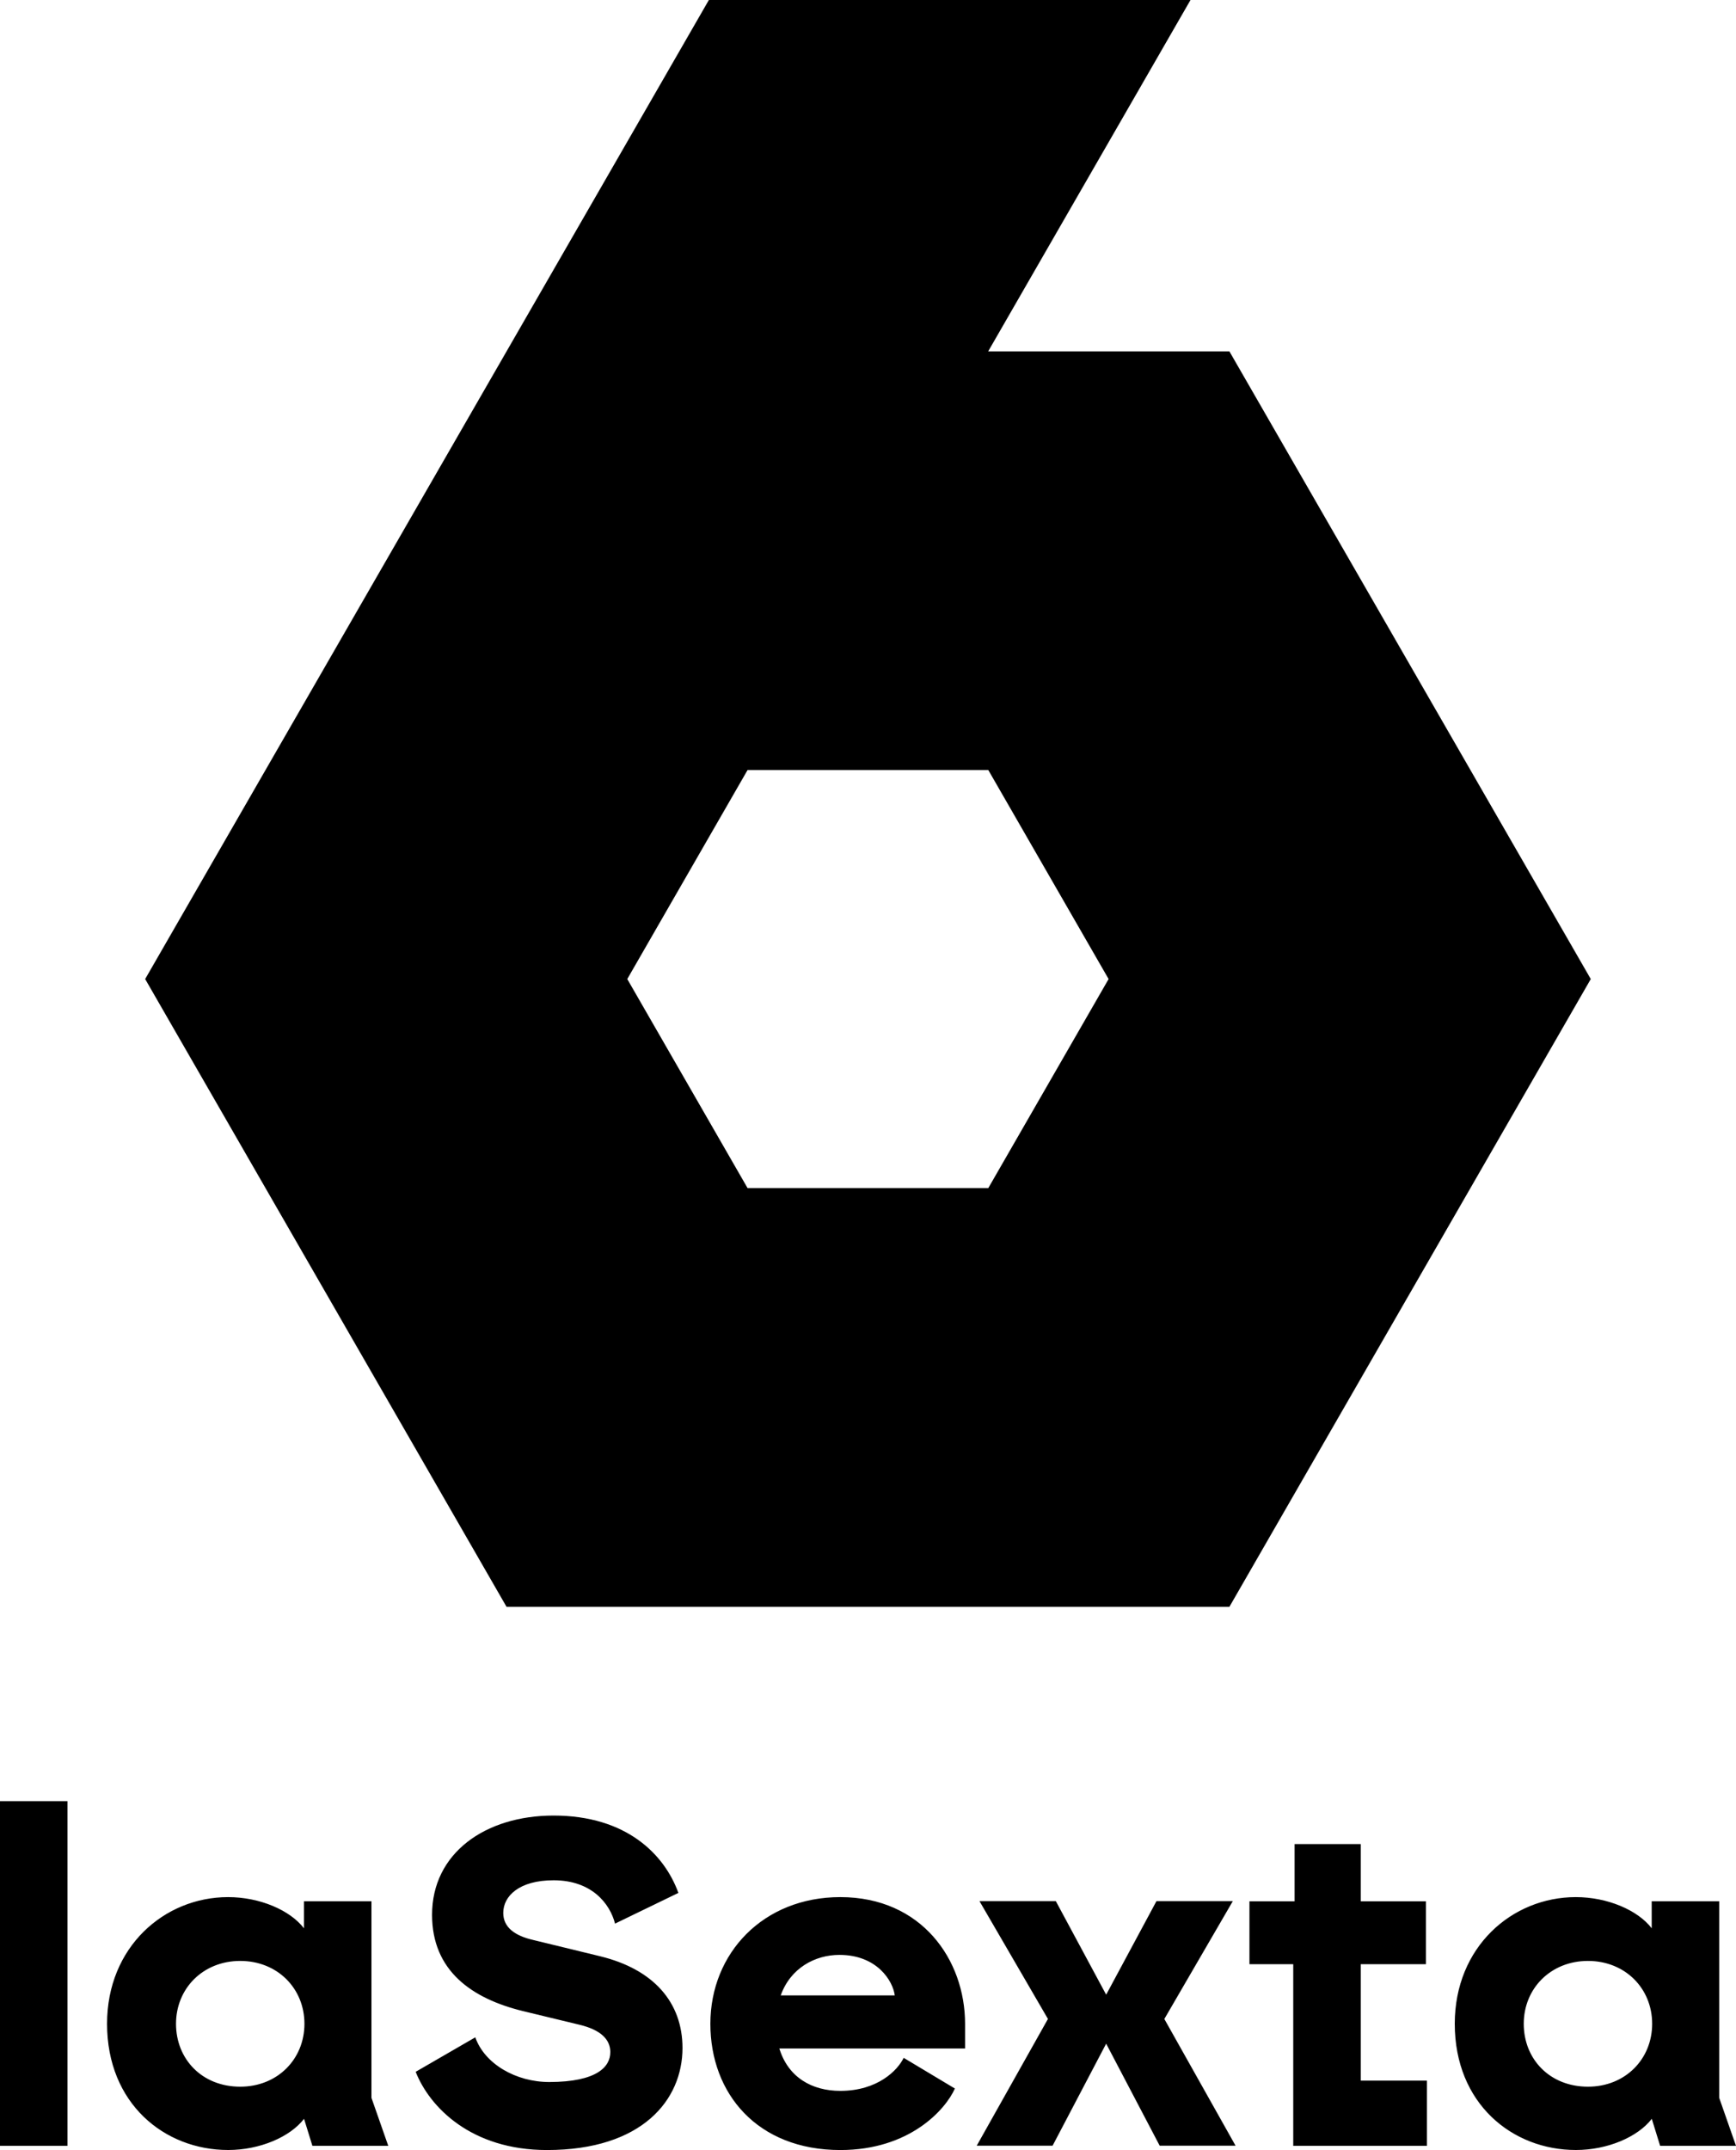
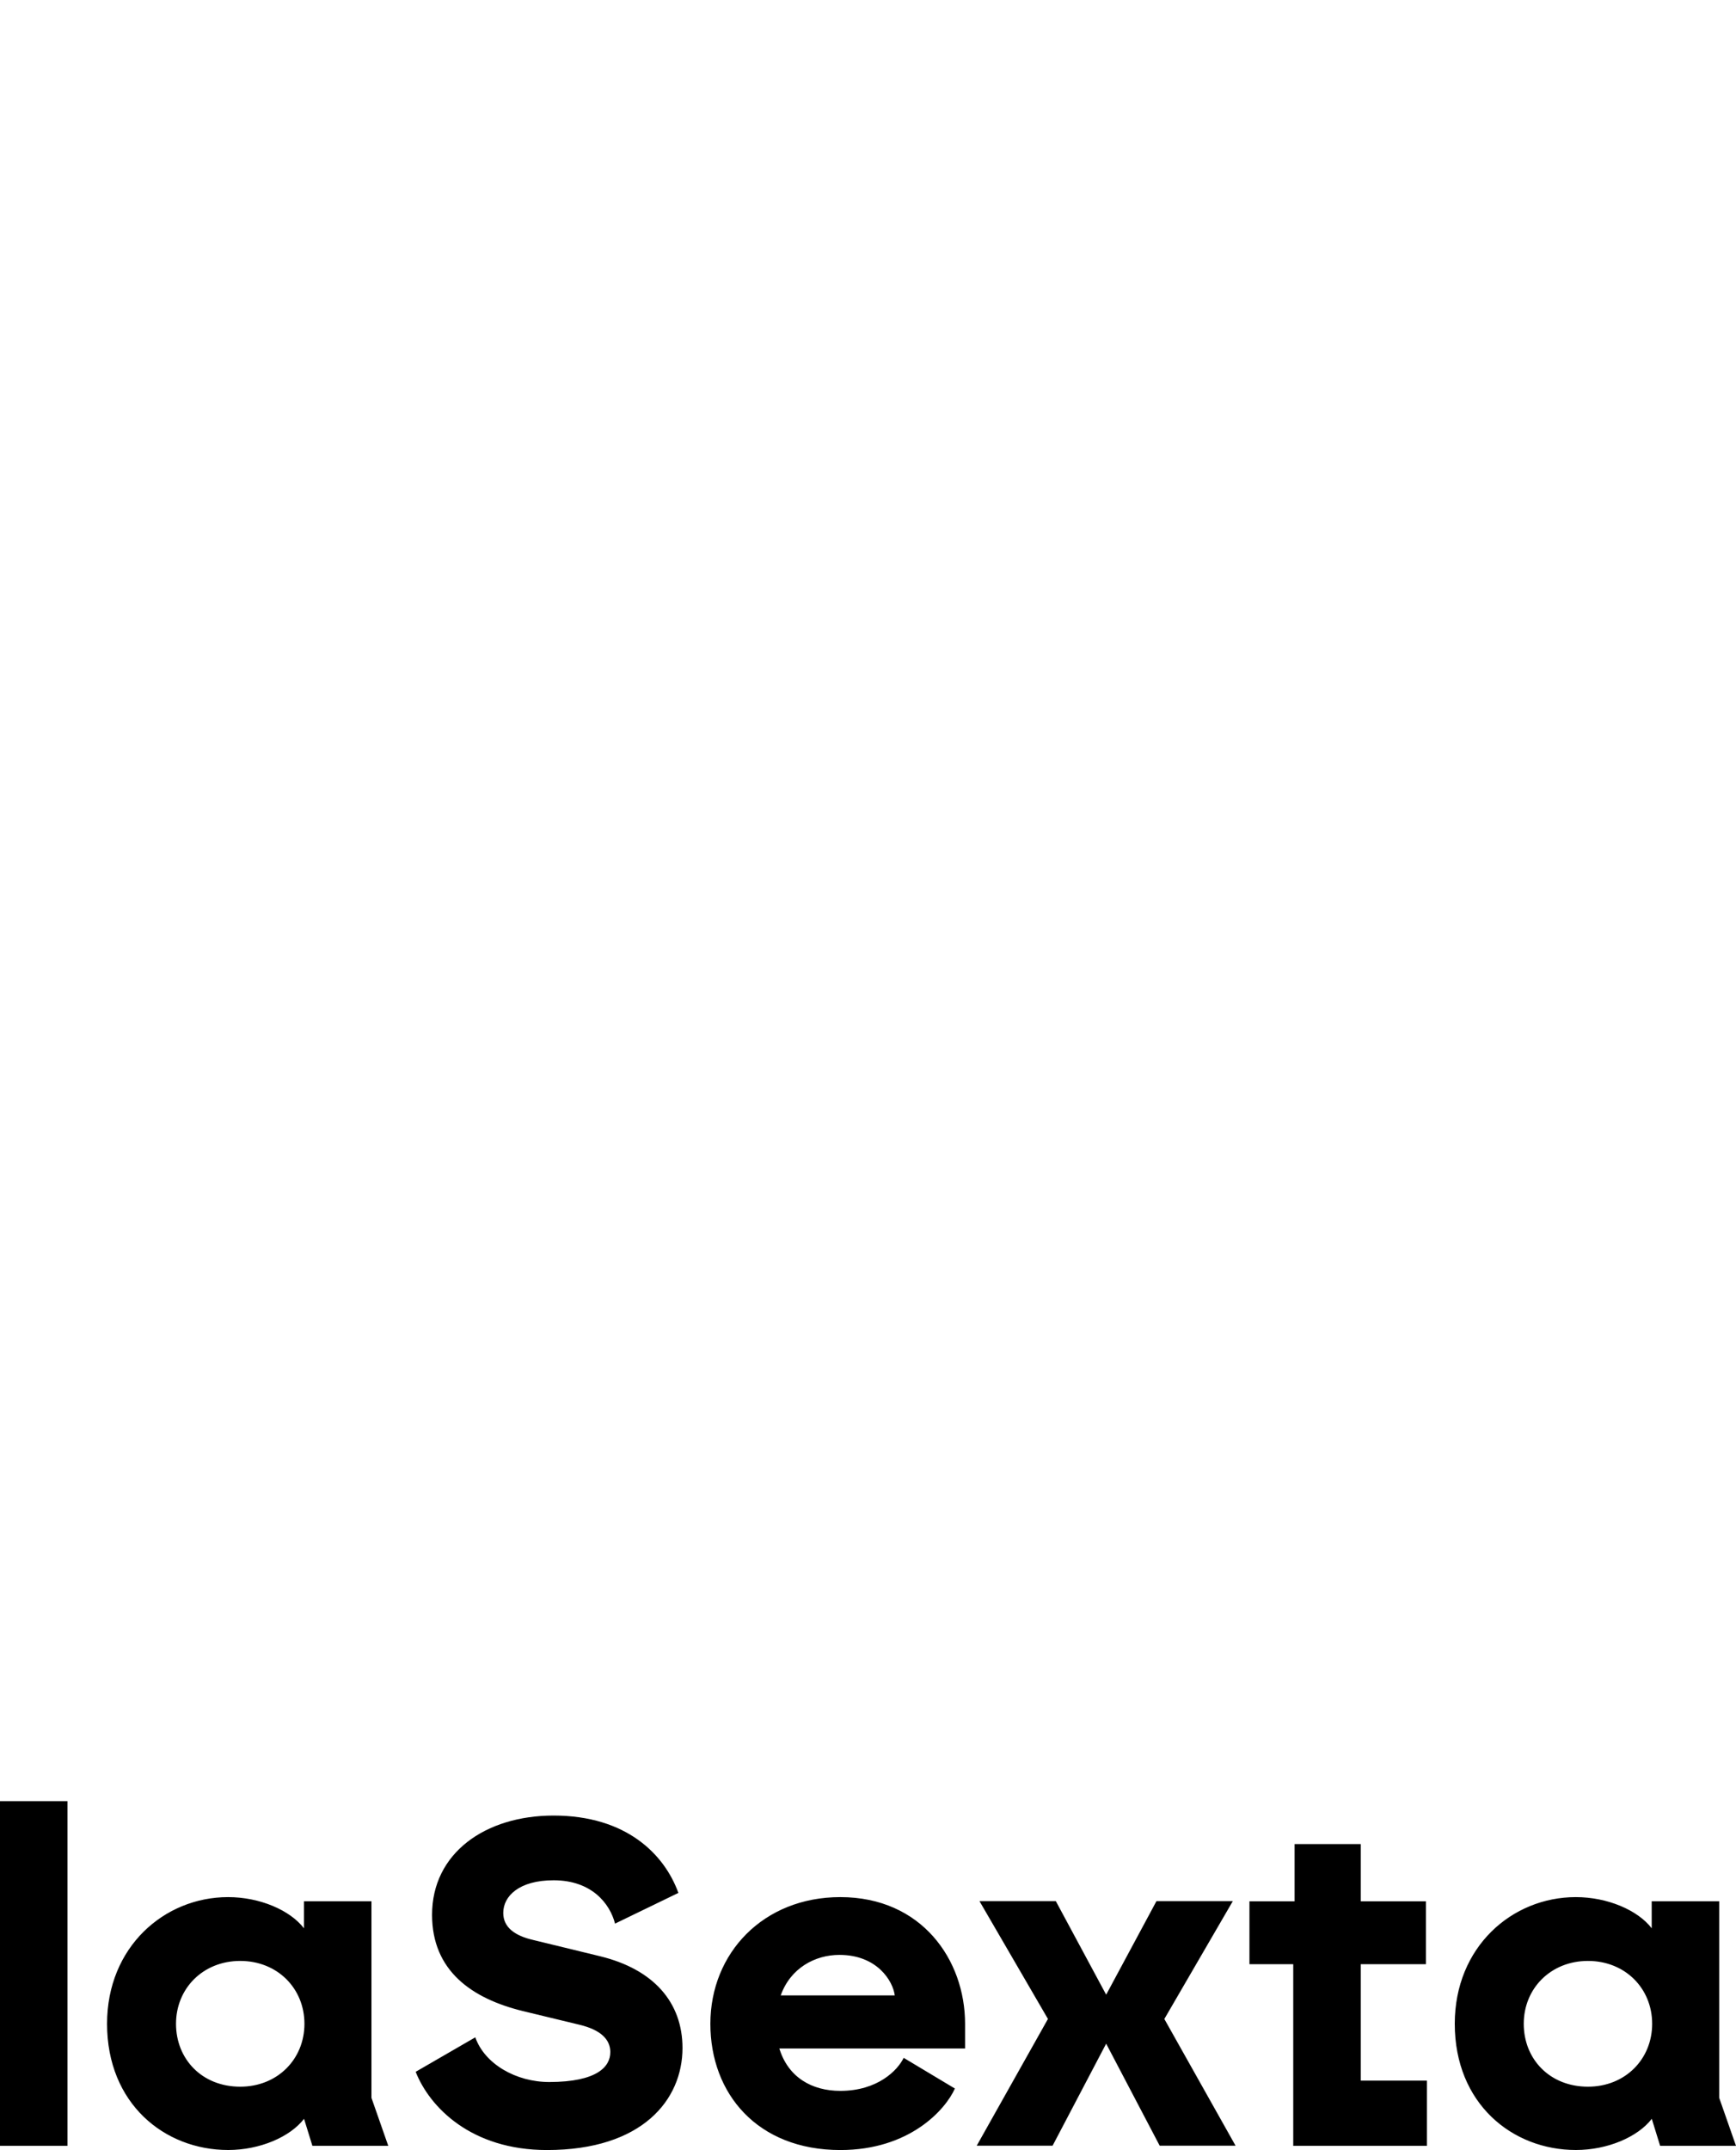
<svg xmlns="http://www.w3.org/2000/svg" width="84" height="104" viewBox="0 0 84 104" fill="none">
-   <path d="M59.486 16.994H47.816L57.605 0H34.3L7.024 47.355L24.511 77.721H59.486L76.973 47.355L59.486 16.994ZM47.82 57.467H36.173L30.352 47.355L36.173 37.244H47.82L53.642 47.355L47.82 57.467Z" fill="black" />
  <path d="M0 87.118H3.267V103.79H0V87.118ZM5.18 97.888C5.18 94.171 7.953 91.76 11.036 91.76C12.568 91.76 14.034 92.39 14.707 93.268V91.961H17.974V101.469L18.787 103.791H15.116L14.712 102.484C14.035 103.363 12.572 103.992 11.041 103.992C7.953 103.992 5.18 101.741 5.18 97.887V97.888ZM11.624 100.93C13.425 100.93 14.731 99.6 14.731 97.888C14.731 96.177 13.425 94.847 11.624 94.847C9.823 94.847 8.517 96.177 8.517 97.888C8.517 99.6 9.777 100.93 11.624 100.93ZM29.532 99.261C29.532 98.654 29.081 98.18 28.023 97.93L25.32 97.277C22.82 96.67 20.906 95.317 20.906 92.615C20.906 89.64 23.473 87.816 26.786 87.816C30.301 87.816 32.148 89.686 32.825 91.557L29.76 93.042C29.511 92.074 28.633 90.946 26.786 90.946C25.118 90.946 24.351 91.712 24.351 92.525C24.351 93.225 24.915 93.629 25.794 93.832L29.038 94.621C31.628 95.252 33.024 96.853 33.024 99.059C33.024 101.56 31.087 103.994 26.467 103.994C22.796 103.994 20.789 101.921 20.113 100.21L22.998 98.542C23.449 99.825 24.958 100.704 26.579 100.704C28.901 100.7 29.531 99.957 29.531 99.261H29.532ZM34.373 97.888C34.373 94.463 36.94 91.76 40.658 91.76C44.602 91.76 46.697 94.801 46.697 97.888V99.082H37.71C38.138 100.479 39.285 101.132 40.662 101.132C42.462 101.132 43.435 100.141 43.726 99.534L46.204 101.019C45.753 102.034 44.019 103.994 40.662 103.994C36.648 103.994 34.373 101.268 34.373 97.888ZM43.295 96.515C43.206 95.815 42.439 94.555 40.615 94.555C39.445 94.555 38.251 95.185 37.777 96.515H43.295ZM50.708 97.655L47.394 91.954H51.088L53.524 96.48L55.958 91.954H59.653L56.339 97.655L59.785 103.784H56.114L53.524 98.849L50.932 103.784H47.261L50.706 97.655H50.708ZM62.576 95.004H60.457V91.963H62.642V89.195H65.843V91.963H68.996V95.004H65.843V100.636H69.043V103.79H62.576V95.004ZM70.392 97.888C70.392 94.171 73.161 91.76 76.249 91.76C77.781 91.76 79.247 92.39 79.921 93.268V91.961H83.187V101.469L84 103.791H80.329L79.925 102.484C79.248 103.363 77.786 103.992 76.253 103.992C73.165 103.992 70.392 101.741 70.392 97.887V97.888ZM76.837 100.93C78.638 100.93 79.943 99.6 79.943 97.888C79.943 96.177 78.638 94.847 76.837 94.847C75.036 94.847 73.73 96.177 73.73 97.888C73.73 99.6 74.99 100.93 76.837 100.93Z" fill="black" />
</svg>